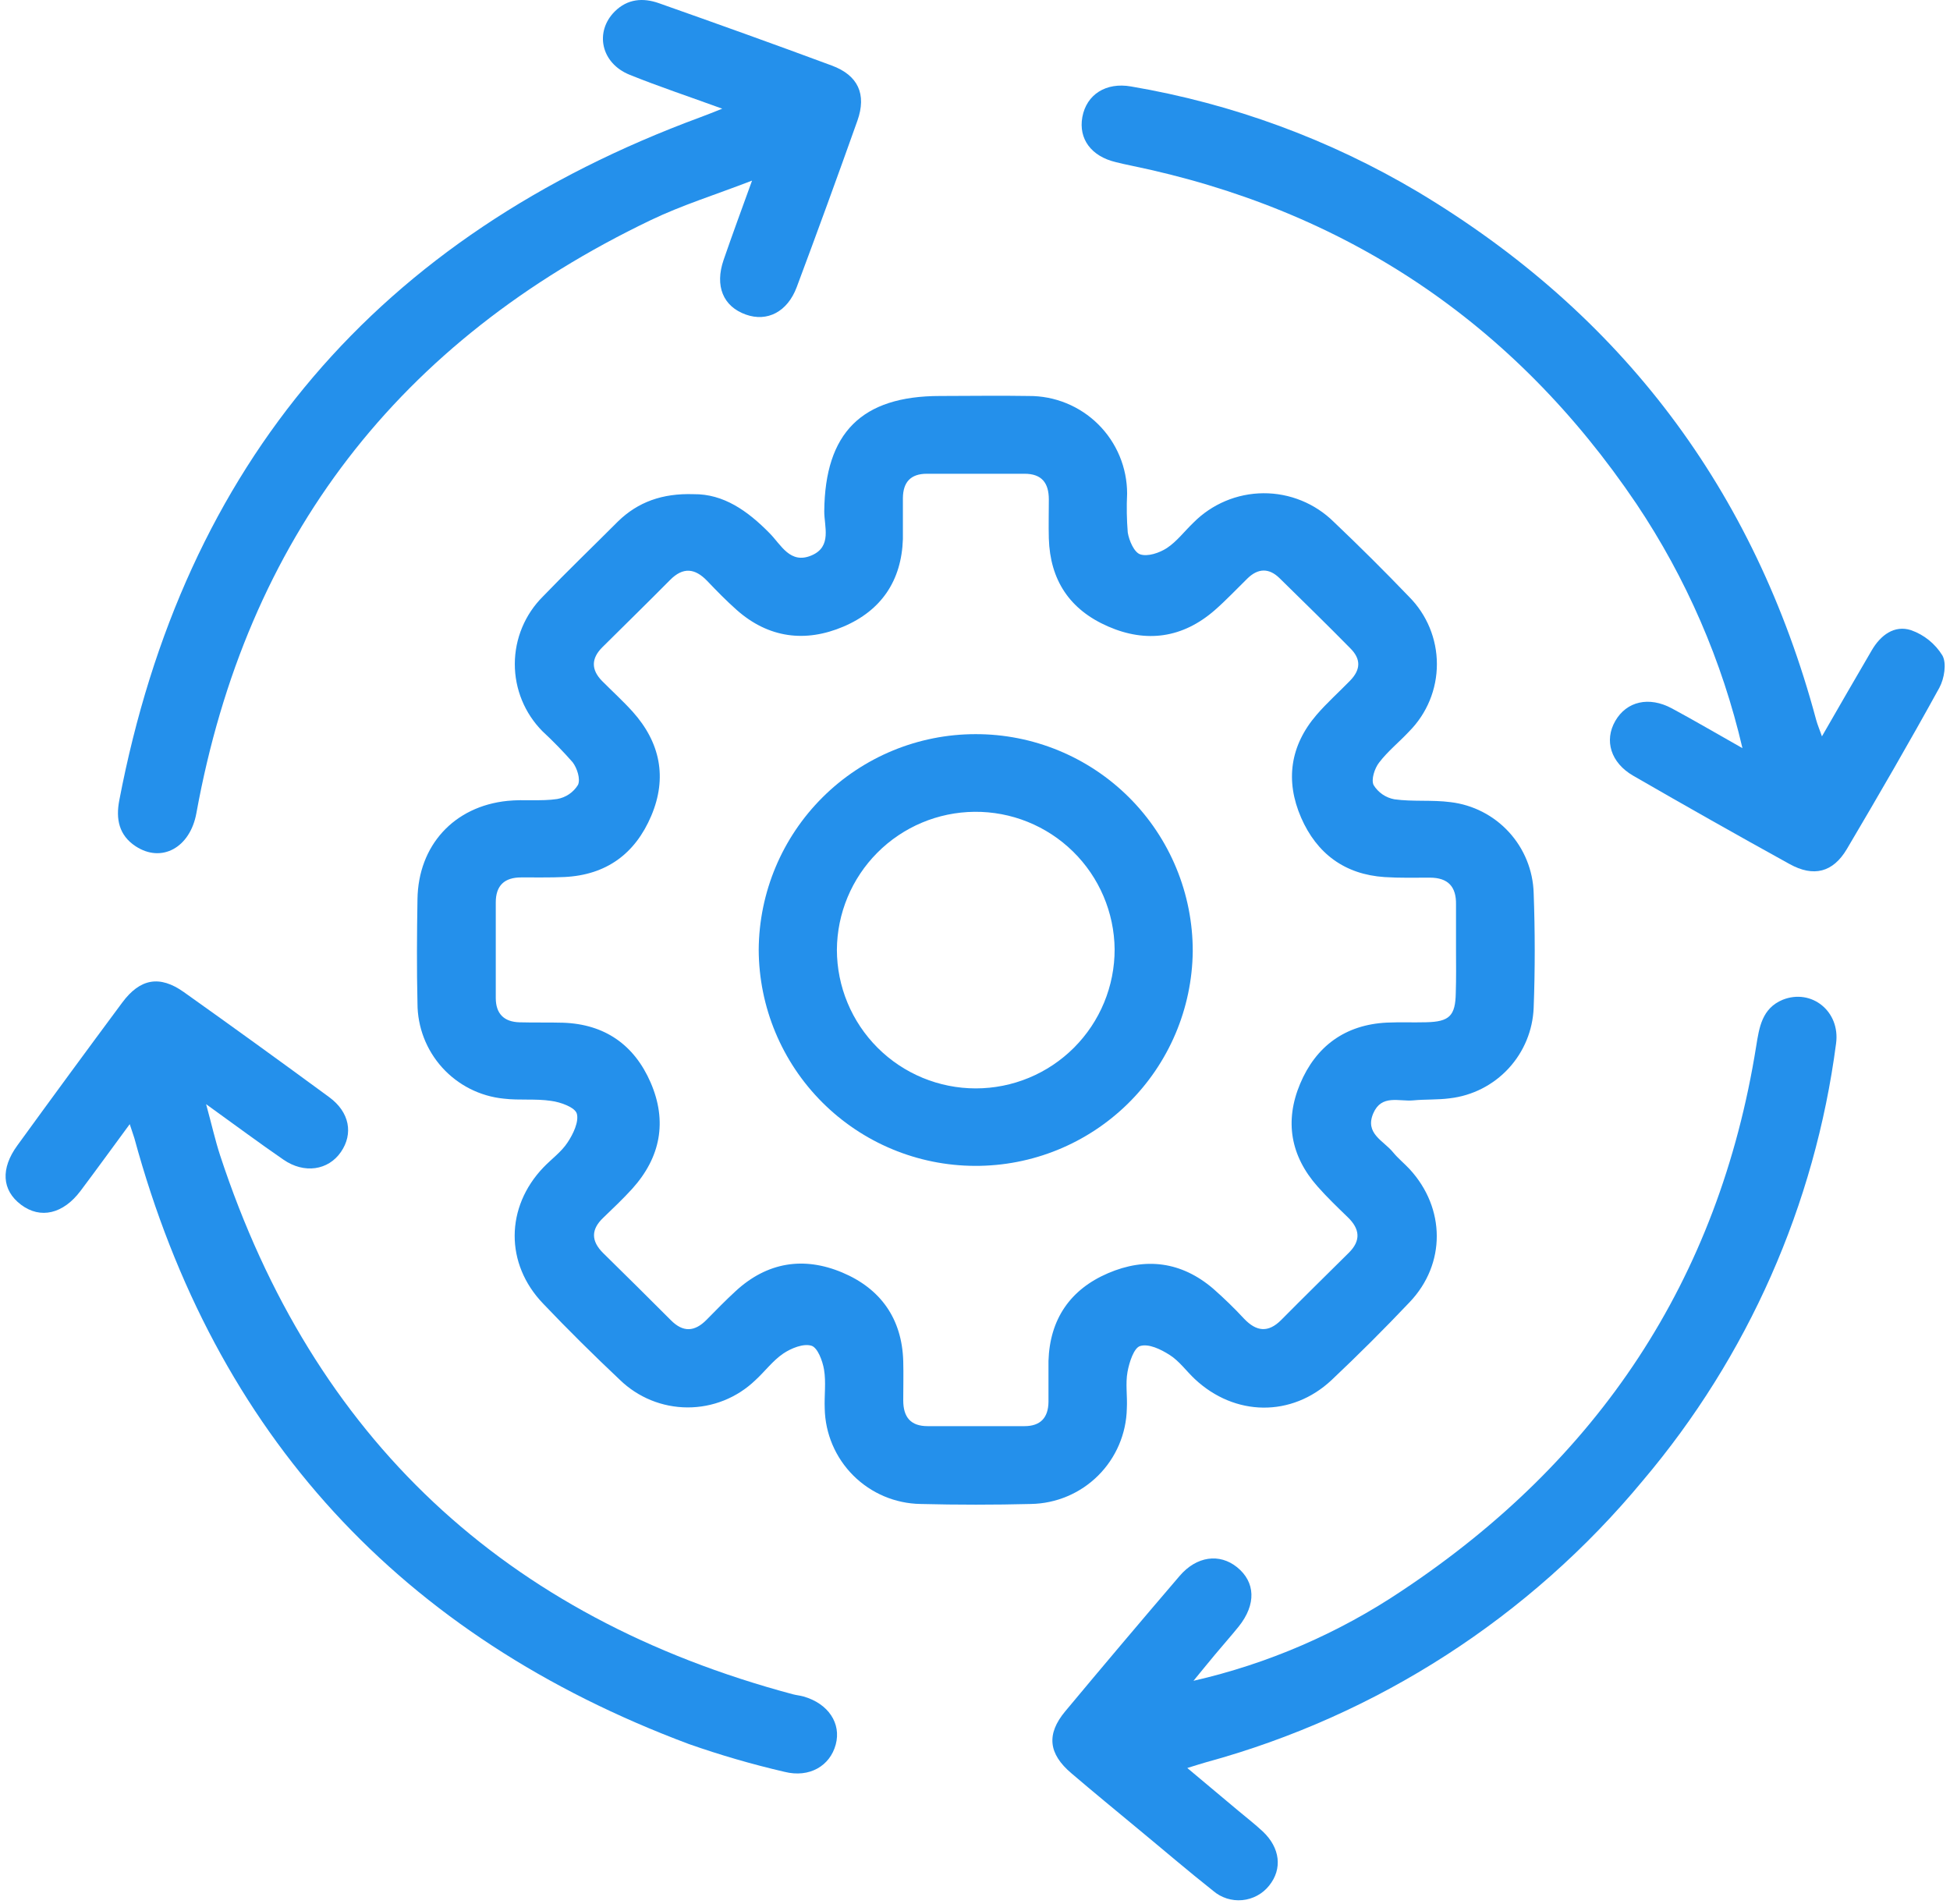
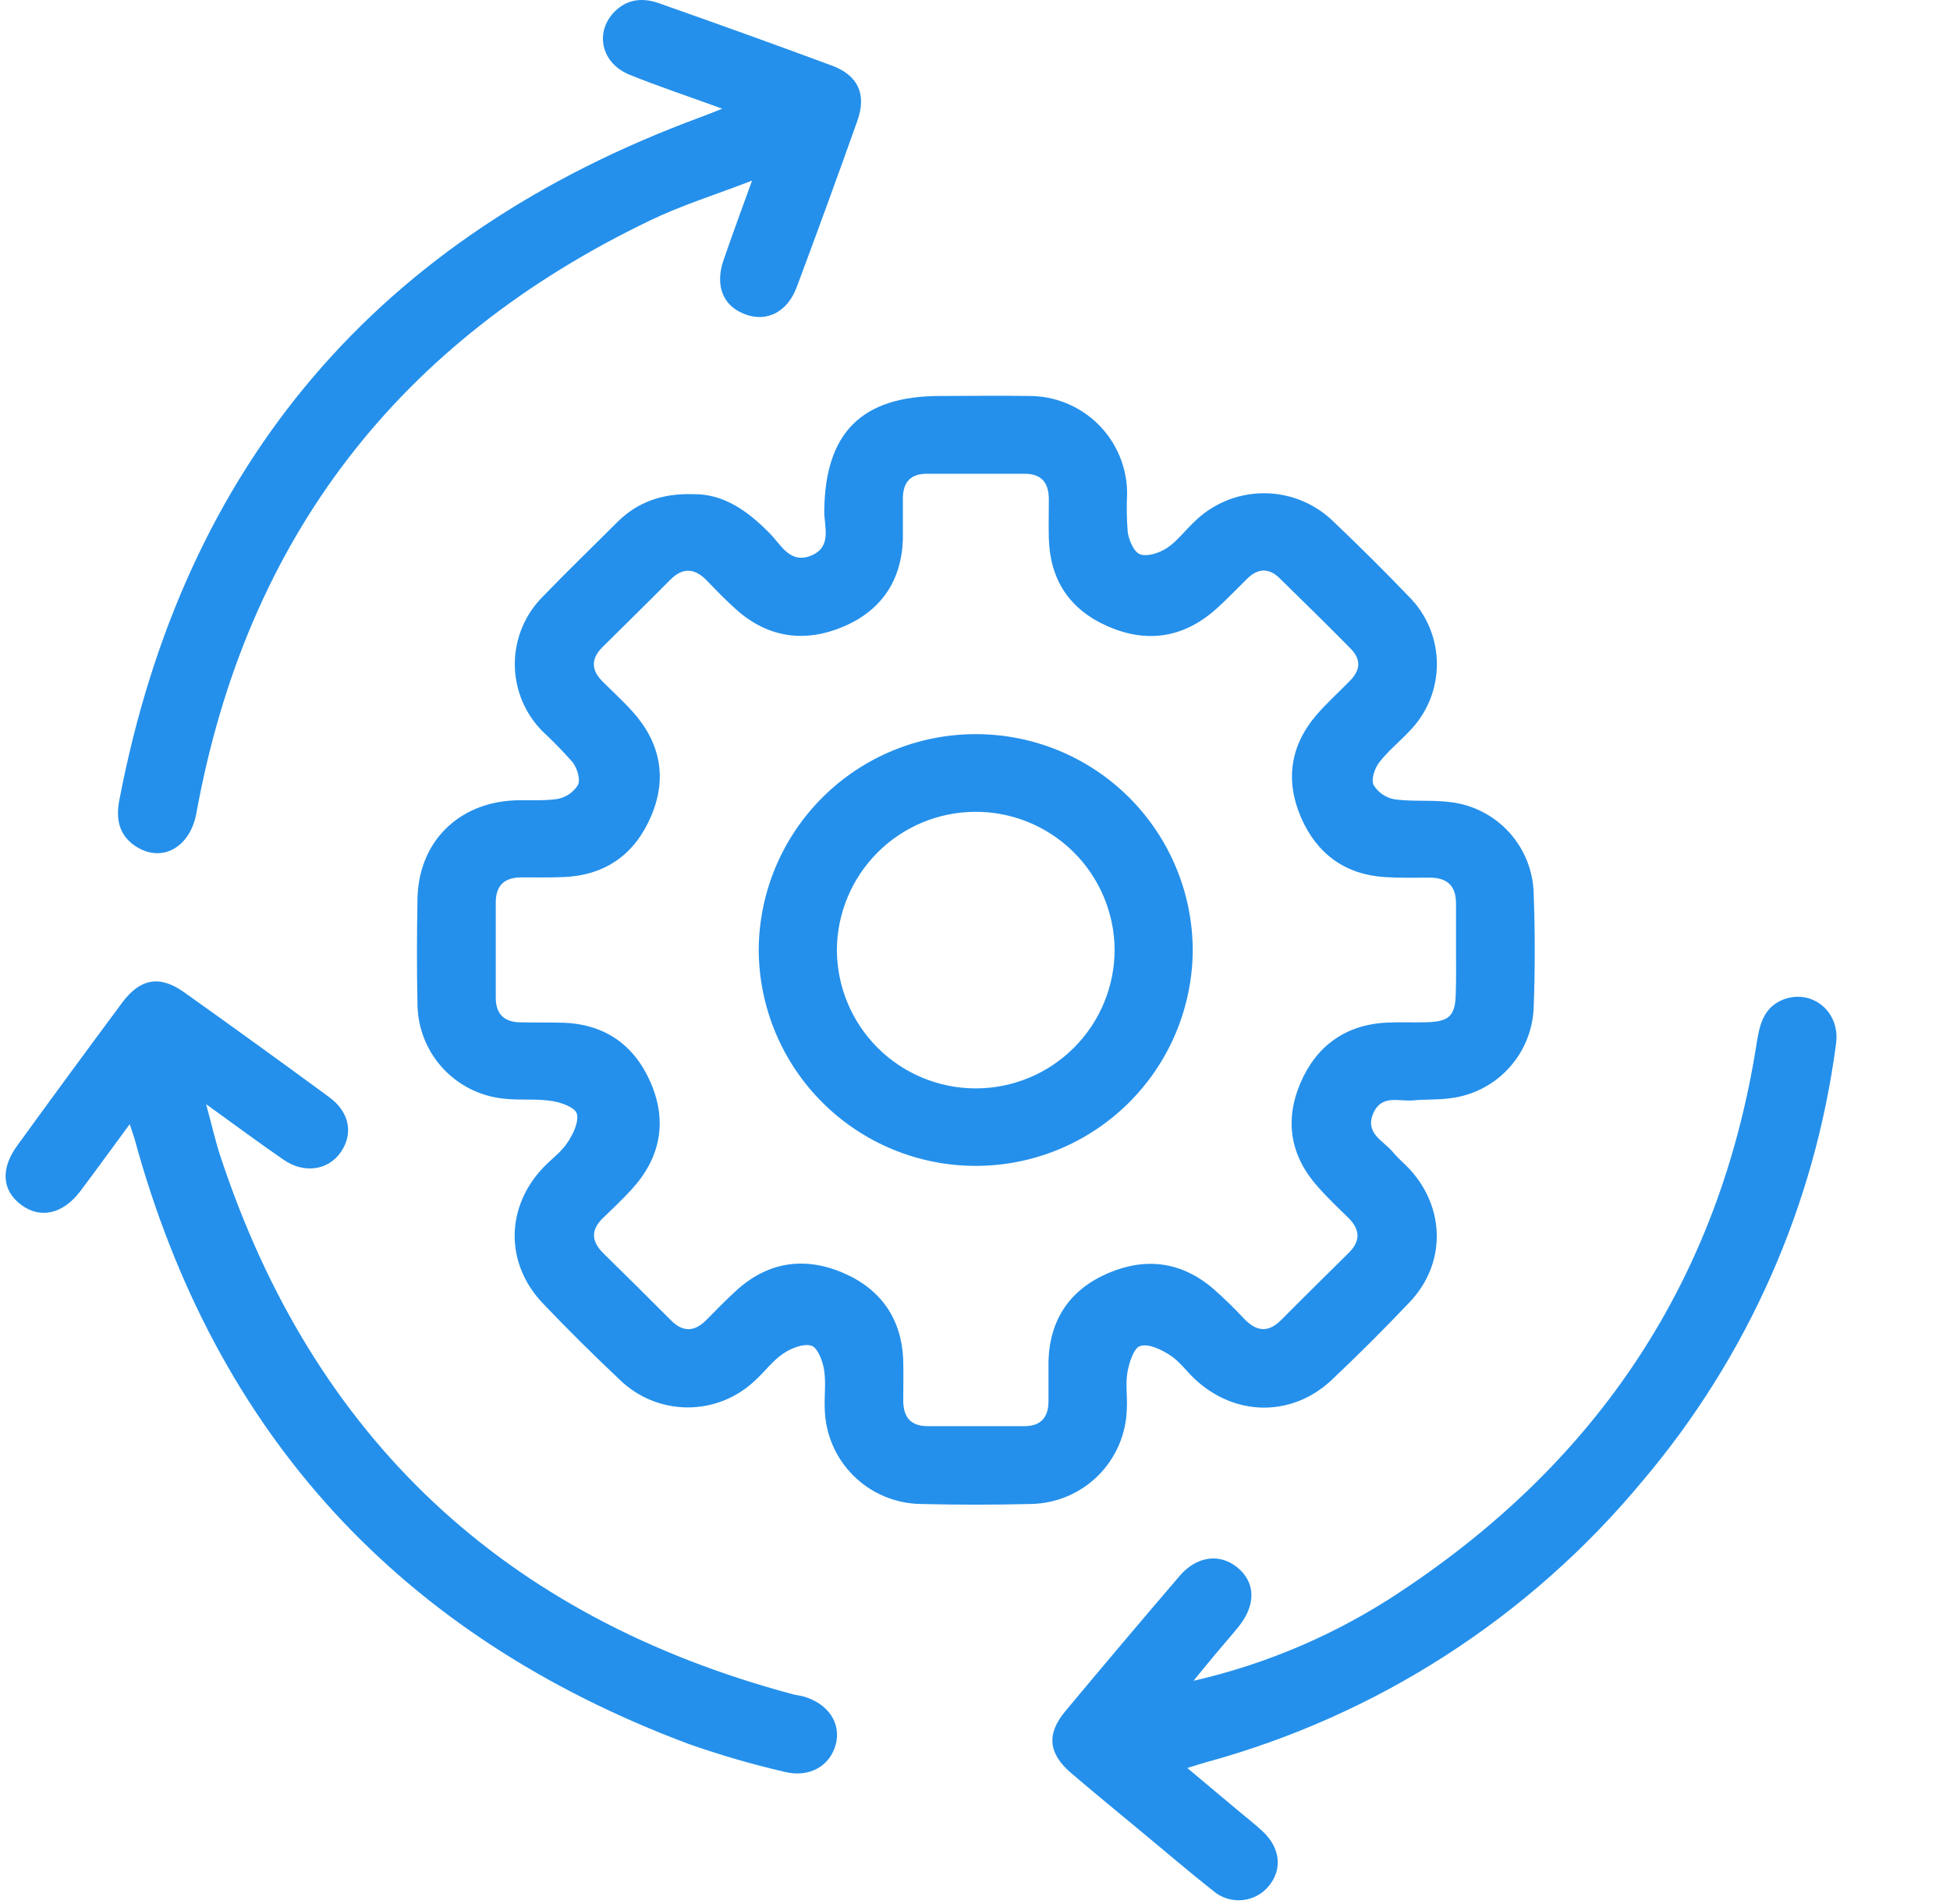
<svg xmlns="http://www.w3.org/2000/svg" width="337" height="329" viewBox="0 0 337 329" fill="none">
  <path d="M119.879 85.404C125.009 85.344 129.169 88.245 132.979 92.124C134.979 94.124 136.539 97.585 140.279 95.975C143.829 94.445 142.429 90.975 142.449 88.335C142.579 74.805 148.899 68.434 162.449 68.434C167.559 68.434 172.679 68.344 177.789 68.434C180.015 68.419 182.222 68.843 184.283 69.684C186.345 70.525 188.219 71.764 189.799 73.332C191.379 74.9 192.634 76.765 193.49 78.82C194.346 80.875 194.788 83.079 194.789 85.305C194.68 87.544 194.717 89.789 194.899 92.025C195.129 93.434 196.009 95.465 197.059 95.805C198.359 96.234 200.369 95.555 201.659 94.715C203.389 93.575 204.709 91.794 206.239 90.335C209.44 87.1 213.794 85.268 218.345 85.241C222.896 85.215 227.271 86.997 230.509 90.195C234.936 94.401 239.269 98.711 243.509 103.125C246.59 106.214 248.321 110.398 248.325 114.76C248.329 119.123 246.604 123.31 243.529 126.405C241.829 128.235 239.839 129.815 238.339 131.785C237.559 132.785 236.929 134.725 237.389 135.675C237.782 136.315 238.306 136.865 238.927 137.289C239.547 137.713 240.25 138.001 240.989 138.135C244.179 138.575 247.479 138.205 250.679 138.625C254.558 139.085 258.143 140.924 260.78 143.805C263.418 146.687 264.933 150.42 265.049 154.325C265.289 160.925 265.299 167.555 265.049 174.155C264.899 178.06 263.359 181.783 260.706 184.653C258.052 187.523 254.461 189.35 250.579 189.805C248.479 190.085 246.339 189.965 244.239 190.165C241.789 190.395 238.769 189.085 237.339 192.385C235.819 195.905 239.109 197.125 240.729 199.115C241.589 200.175 242.679 201.045 243.609 202.045C249.819 208.785 249.919 218.425 243.609 225.045C239.236 229.658 234.739 234.145 230.119 238.505C223.239 244.955 213.389 244.805 206.479 238.315C205.029 236.955 203.819 235.235 202.179 234.185C200.539 233.135 198.509 232.185 197.049 232.615C195.959 232.925 195.159 235.435 194.859 237.075C194.479 239.135 194.859 241.305 194.739 243.425C194.647 247.783 192.869 251.935 189.779 255.01C186.689 258.085 182.528 259.843 178.169 259.915C171.816 260.075 165.456 260.075 159.089 259.915C154.727 259.845 150.563 258.085 147.474 255.005C144.384 251.925 142.612 247.766 142.529 243.405C142.439 241.155 142.779 238.865 142.409 236.685C142.149 235.155 141.299 232.885 140.229 232.565C138.839 232.145 136.739 232.995 135.369 233.915C133.539 235.155 132.169 237.045 130.509 238.555C127.361 241.568 123.166 243.243 118.808 243.228C114.45 243.213 110.267 241.509 107.139 238.475C102.599 234.195 98.139 229.785 93.859 225.285C87.259 218.415 87.339 208.615 93.919 201.745C95.299 200.305 96.999 199.095 98.069 197.465C99.069 195.985 100.069 193.845 99.689 192.465C99.369 191.365 96.889 190.465 95.249 190.255C92.559 189.845 89.759 190.195 87.049 189.865C82.967 189.456 79.183 187.545 76.43 184.504C73.677 181.462 72.151 177.507 72.149 173.405C72.009 167.405 72.049 161.405 72.149 155.405C72.279 146.115 78.449 139.345 87.709 138.405C90.559 138.115 93.479 138.505 96.289 138.085C97.028 137.956 97.731 137.672 98.352 137.252C98.972 136.831 99.496 136.283 99.889 135.645C100.349 134.645 99.739 132.745 98.959 131.725C97.315 129.853 95.576 128.068 93.749 126.375C90.678 123.277 88.959 119.089 88.97 114.727C88.982 110.365 90.722 106.186 93.809 103.105C98.049 98.695 102.459 94.465 106.809 90.105C110.249 86.754 114.469 85.225 119.879 85.404ZM251.629 164.175C251.629 161.555 251.629 158.935 251.629 156.315C251.689 153.215 250.239 151.685 247.129 151.675C244.509 151.675 241.879 151.745 239.279 151.575C232.389 151.115 227.569 147.515 224.859 141.305C222.089 134.925 222.949 128.855 227.549 123.515C229.339 121.445 231.399 119.605 233.309 117.645C235.219 115.685 235.189 113.865 233.369 112.045C229.369 107.975 225.239 103.955 221.149 99.934C219.299 98.115 217.409 98.184 215.569 99.984C213.729 101.785 211.899 103.735 209.929 105.455C204.399 110.275 198.109 111.155 191.479 108.255C184.849 105.355 181.479 100.255 181.259 93.055C181.199 90.805 181.259 88.564 181.259 86.314C181.259 83.465 180.039 81.855 177.019 81.874C171.399 81.874 165.789 81.874 160.179 81.874C157.369 81.874 156.079 83.335 156.039 86.044C156.039 88.415 156.039 90.784 156.039 93.154C155.809 100.355 152.299 105.515 145.749 108.295C139.199 111.075 132.819 110.295 127.299 105.395C125.529 103.825 123.869 102.125 122.219 100.395C120.109 98.195 118.049 97.954 115.799 100.235C111.939 104.135 108.019 107.965 104.119 111.835C102.169 113.765 102.119 115.725 104.059 117.695C105.819 119.465 107.669 121.145 109.339 122.995C114.119 128.325 115.339 134.425 112.549 140.995C109.759 147.565 104.769 151.215 97.549 151.565C95.059 151.685 92.549 151.615 90.069 151.635C87.189 151.635 85.669 153.025 85.679 155.985C85.679 161.475 85.679 166.985 85.679 172.455C85.679 175.205 87.109 176.605 89.809 176.675C92.309 176.745 94.809 176.675 97.299 176.745C104.509 176.985 109.609 180.565 112.439 187.075C115.349 193.775 114.169 200.005 109.259 205.445C107.669 207.195 105.939 208.825 104.259 210.445C102.149 212.445 102.099 214.445 104.259 216.575C108.169 220.425 112.079 224.275 115.949 228.165C118.049 230.285 120.039 230.165 122.079 228.115C123.739 226.425 125.399 224.725 127.149 223.115C132.579 218.115 138.889 217.115 145.539 219.905C152.189 222.695 155.899 227.905 156.099 235.265C156.159 237.515 156.099 239.755 156.099 242.005C156.099 244.865 157.339 246.475 160.339 246.465H177.049C179.829 246.465 181.159 244.995 181.199 242.285C181.199 239.915 181.199 237.545 181.199 235.185C181.429 227.965 184.969 222.835 191.489 220.035C198.009 217.235 204.189 218.035 209.649 222.695C211.527 224.342 213.319 226.084 215.019 227.915C217.129 230.125 219.179 230.375 221.429 228.105C225.289 224.205 229.209 220.365 233.109 216.495C235.229 214.395 235.019 212.385 232.929 210.365C231.139 208.635 229.329 206.895 227.689 205.035C223.029 199.765 221.979 193.745 224.689 187.295C227.399 180.845 232.449 177.075 239.689 176.725C241.929 176.625 244.179 176.725 246.429 176.665C250.489 176.585 251.529 175.565 251.589 171.575C251.669 169.145 251.639 166.645 251.629 164.155V164.175Z" fill="#2490EB" />
  <path d="M206.259 290.474C219.109 287.537 231.311 282.266 242.259 274.924C276.179 252.404 297.049 221.244 303.509 180.784C304.029 177.544 304.509 174.274 308.069 172.784C313.069 170.784 318.069 174.784 317.309 180.344C313.669 208.207 302.077 234.43 283.919 255.874C264.374 279.477 238.022 296.473 208.459 304.544C207.629 304.774 206.819 305.044 205.189 305.544L213.959 312.894C215.389 314.094 216.879 315.244 218.239 316.514C221.239 319.344 221.659 322.974 219.339 325.864C218.774 326.574 218.07 327.163 217.272 327.594C216.474 328.026 215.596 328.292 214.693 328.377C213.789 328.462 212.878 328.364 212.013 328.089C211.148 327.813 210.347 327.366 209.659 326.774C205.259 323.294 200.999 319.634 196.659 316.054C192.819 312.864 188.959 309.704 185.169 306.464C181.169 303.084 180.819 299.684 184.079 295.764C190.619 287.918 197.216 280.111 203.869 272.344C206.809 268.914 210.769 268.414 213.779 270.834C216.979 273.414 217.119 277.274 214.089 281.074C212.759 282.724 211.349 284.304 209.989 285.934C208.629 287.564 207.509 288.954 206.259 290.474Z" fill="#2490EB" />
-   <path d="M301.13 129.295C297.625 114.23 291.418 99.925 282.81 87.075C261.637 55.708 232.49 36.215 195.37 28.595C194.51 28.425 193.66 28.225 192.82 28.015C188.6 27.015 186.37 24.015 187.05 20.235C187.77 16.325 191.14 14.175 195.48 14.945C212.984 17.915 229.789 24.092 245.05 33.165C280.277 54.258 303.217 84.671 313.87 124.405C314.09 125.215 314.43 126.005 314.87 127.255C317.87 122.035 320.67 117.185 323.49 112.365C325.01 109.765 327.39 107.975 330.27 108.905C332.518 109.699 334.427 111.237 335.68 113.265C336.45 114.615 336.02 117.265 335.16 118.855C330 128.245 324.62 137.515 319.16 146.755C316.78 150.755 313.44 151.635 309.26 149.315C300.207 144.315 291.207 139.231 282.26 134.065C278.37 131.825 277.2 127.975 279.16 124.585C281.12 121.195 284.98 120.295 288.94 122.425C292.9 124.555 296.55 126.715 301.13 129.295Z" fill="#2490EB" />
  <path d="M22.421 194.274C19.371 198.414 16.681 202.134 13.921 205.804C10.921 209.804 6.981 210.714 3.641 208.204C0.301 205.694 0.091 201.944 2.991 197.964C8.991 189.698 15.038 181.461 21.131 173.254C24.211 169.104 27.601 168.494 31.761 171.444C40.201 177.444 48.584 183.504 56.911 189.624C60.421 192.204 61.091 195.934 58.911 199.094C56.731 202.254 52.581 202.894 48.991 200.414C44.801 197.534 40.721 194.494 35.621 190.824C36.621 194.484 37.201 197.104 38.031 199.644C54.141 248.644 87.311 279.514 137.031 292.804C137.631 292.964 138.261 293.014 138.861 293.184C143.141 294.404 145.421 297.824 144.431 301.494C143.441 305.164 139.911 307.294 135.571 306.204C129.981 304.907 124.466 303.305 119.051 301.404C69.331 282.804 37.201 248.044 23.221 196.694C23.051 196.144 22.861 195.564 22.421 194.274Z" fill="#2490EB" />
  <path d="M124.819 18.784C118.999 16.664 113.819 14.944 108.819 12.924C103.819 10.904 102.749 5.474 106.239 1.984C108.449 -0.216 111.139 -0.416 113.879 0.554C123.879 4.084 133.819 7.644 143.739 11.324C148.289 13.004 149.799 16.274 148.179 20.854C144.759 30.474 141.263 40.064 137.689 49.624C136.089 53.894 132.589 55.684 128.899 54.364C124.969 52.964 123.499 49.434 125.059 44.904C126.519 40.674 128.059 36.484 129.969 31.214C123.619 33.664 117.849 35.454 112.459 38.044C68.969 58.894 42.589 92.944 33.939 140.534C32.859 146.484 27.939 149.204 23.429 146.244C20.549 144.344 19.999 141.534 20.609 138.344C31.769 80.004 65.409 40.794 121.029 20.264C122.049 19.894 123.049 19.484 124.819 18.784Z" fill="#2490EB" />
  <path d="M131.121 164.135C131.179 154.234 135.152 144.759 142.173 137.778C149.193 130.797 158.691 126.877 168.591 126.875C173.523 126.864 178.409 127.828 182.967 129.71C187.526 131.592 191.668 134.356 195.156 137.843C198.644 141.33 201.409 145.471 203.292 150.029C205.176 154.587 206.14 159.473 206.131 164.405C206.023 174.306 202.002 183.762 194.946 190.709C187.89 197.656 178.373 201.53 168.471 201.485C158.577 201.448 149.098 197.501 142.101 190.504C135.105 183.508 131.158 174.029 131.121 164.135ZM192.631 164.055C192.568 157.691 189.98 151.613 185.436 147.158C180.892 142.702 174.765 140.233 168.401 140.295C162.102 140.355 156.079 142.889 151.632 147.351C147.185 151.813 144.67 157.845 144.631 164.145C144.644 170.501 147.179 176.593 151.678 181.083C156.178 185.573 162.275 188.095 168.631 188.095C171.786 188.095 174.91 187.472 177.825 186.264C180.739 185.055 183.387 183.284 185.616 181.051C187.845 178.818 189.612 176.168 190.816 173.251C192.019 170.335 192.636 167.21 192.631 164.055Z" fill="#2490EB" />
</svg>